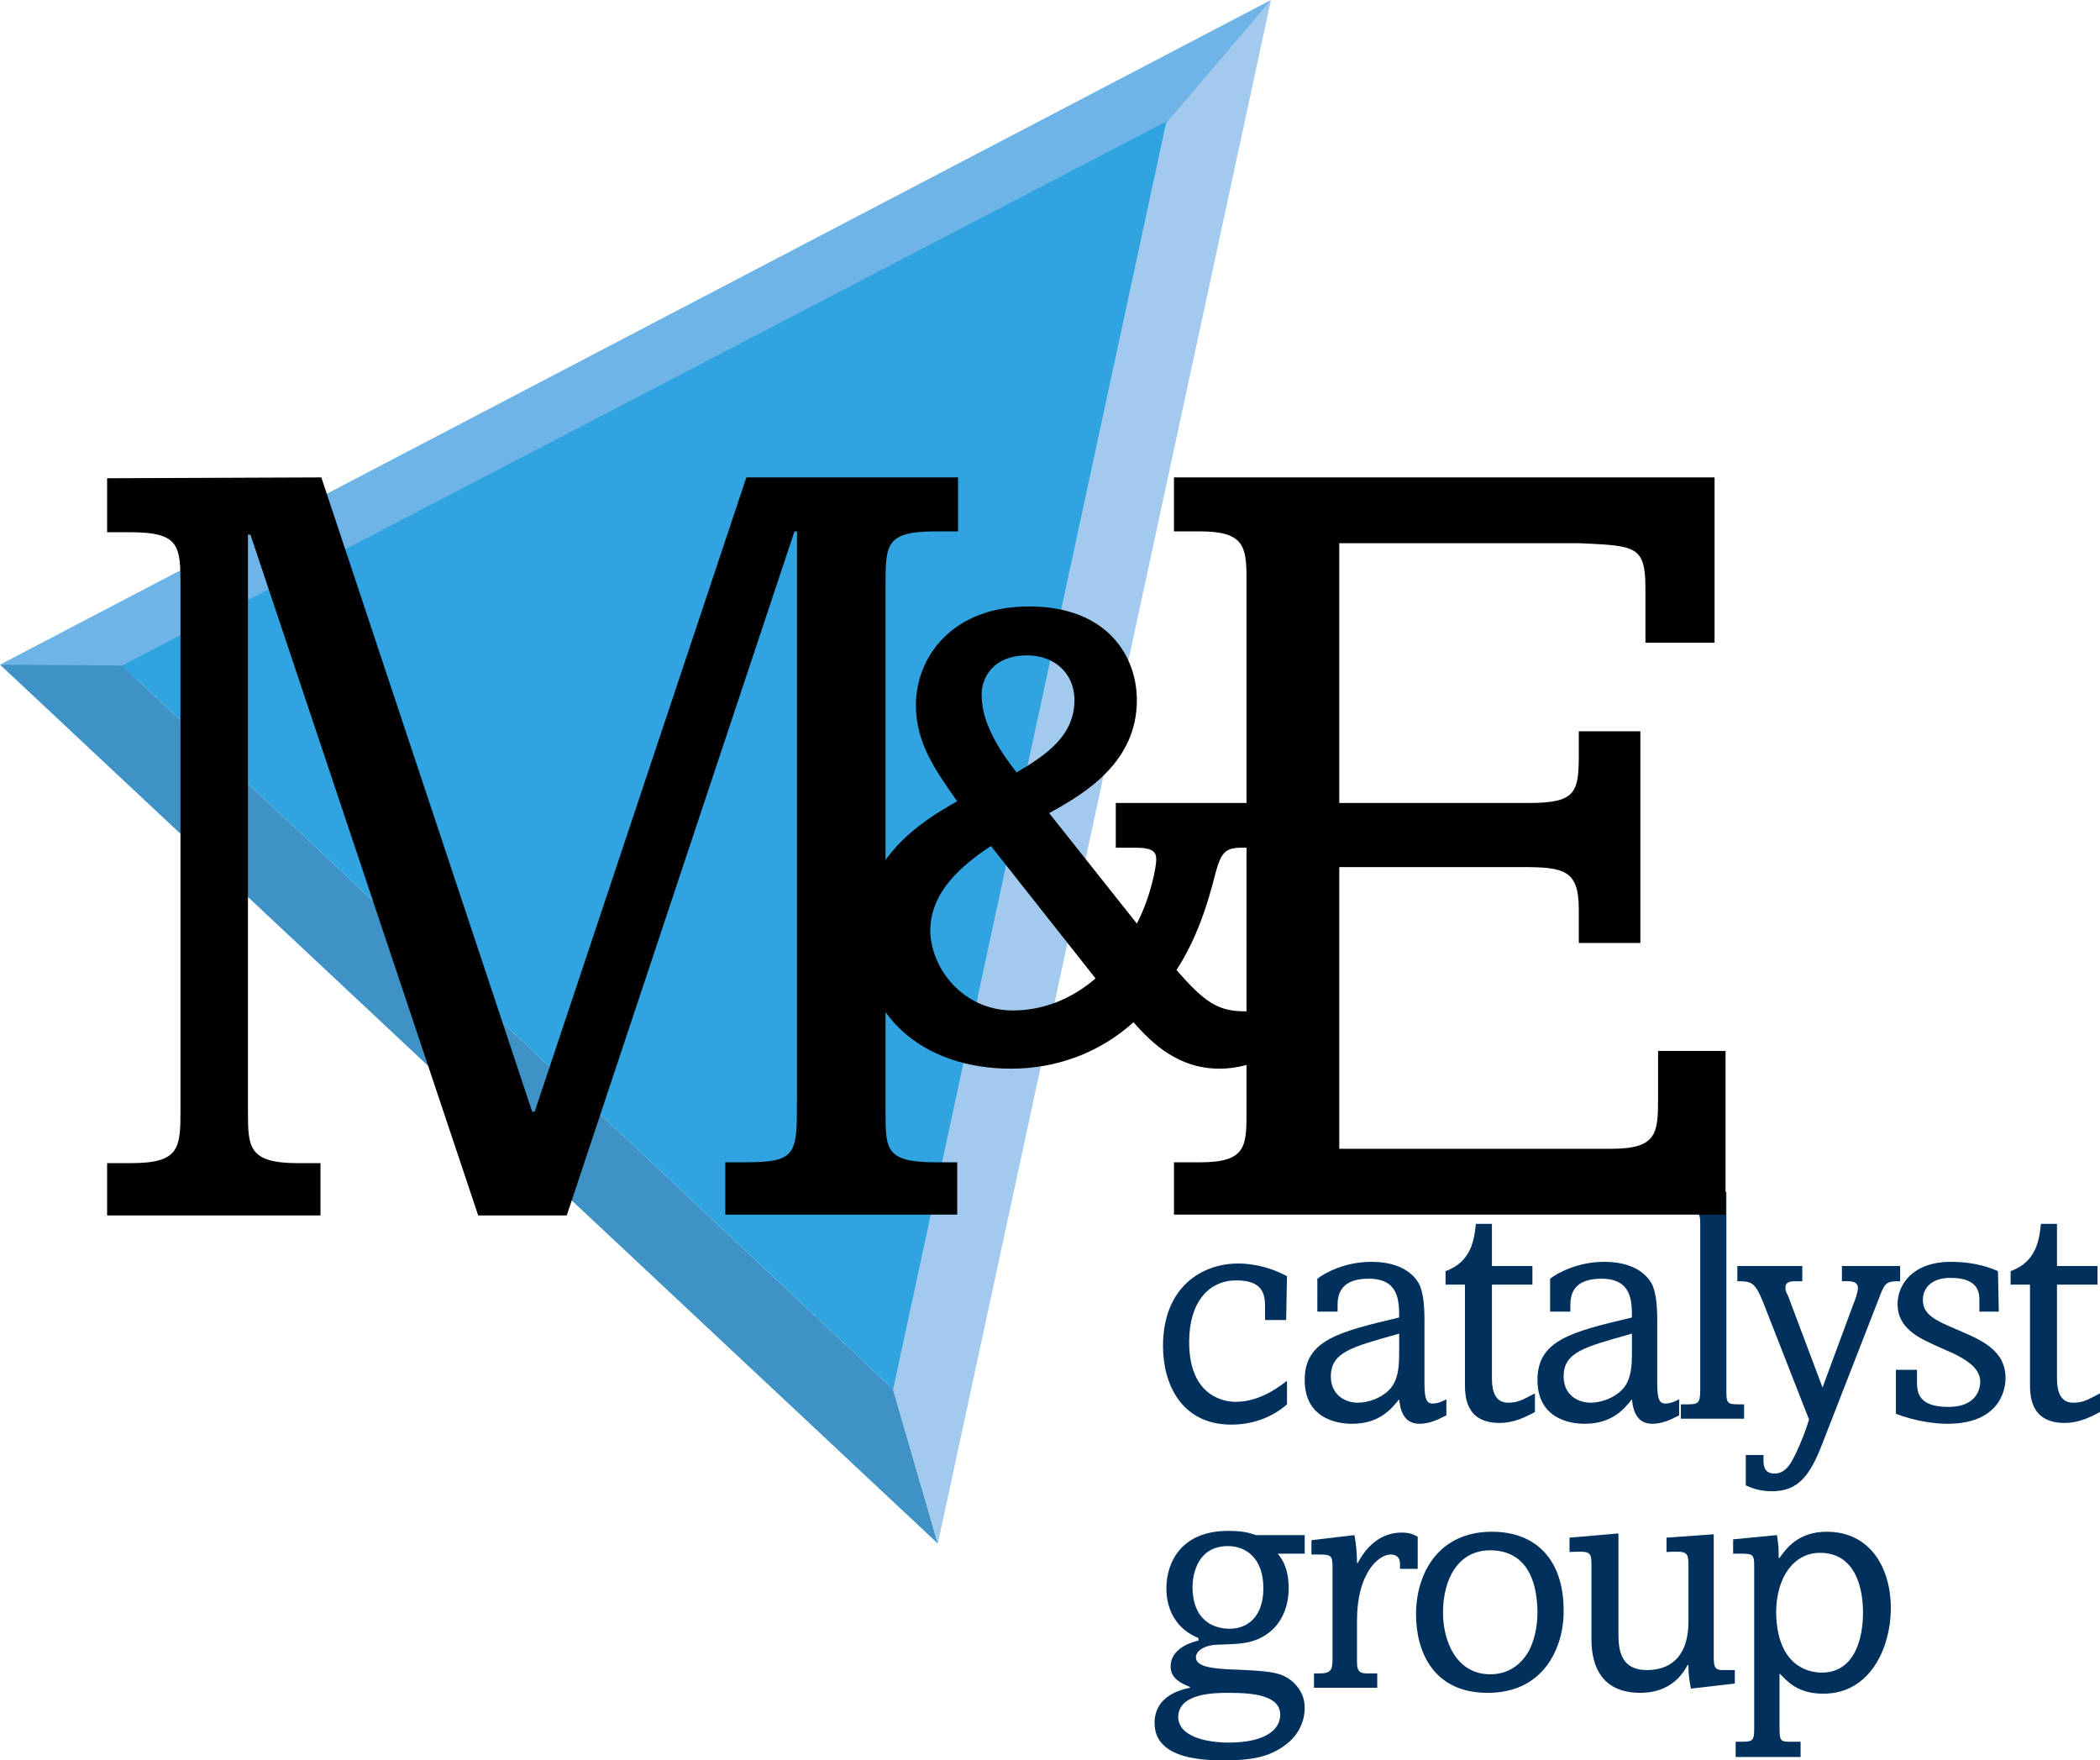
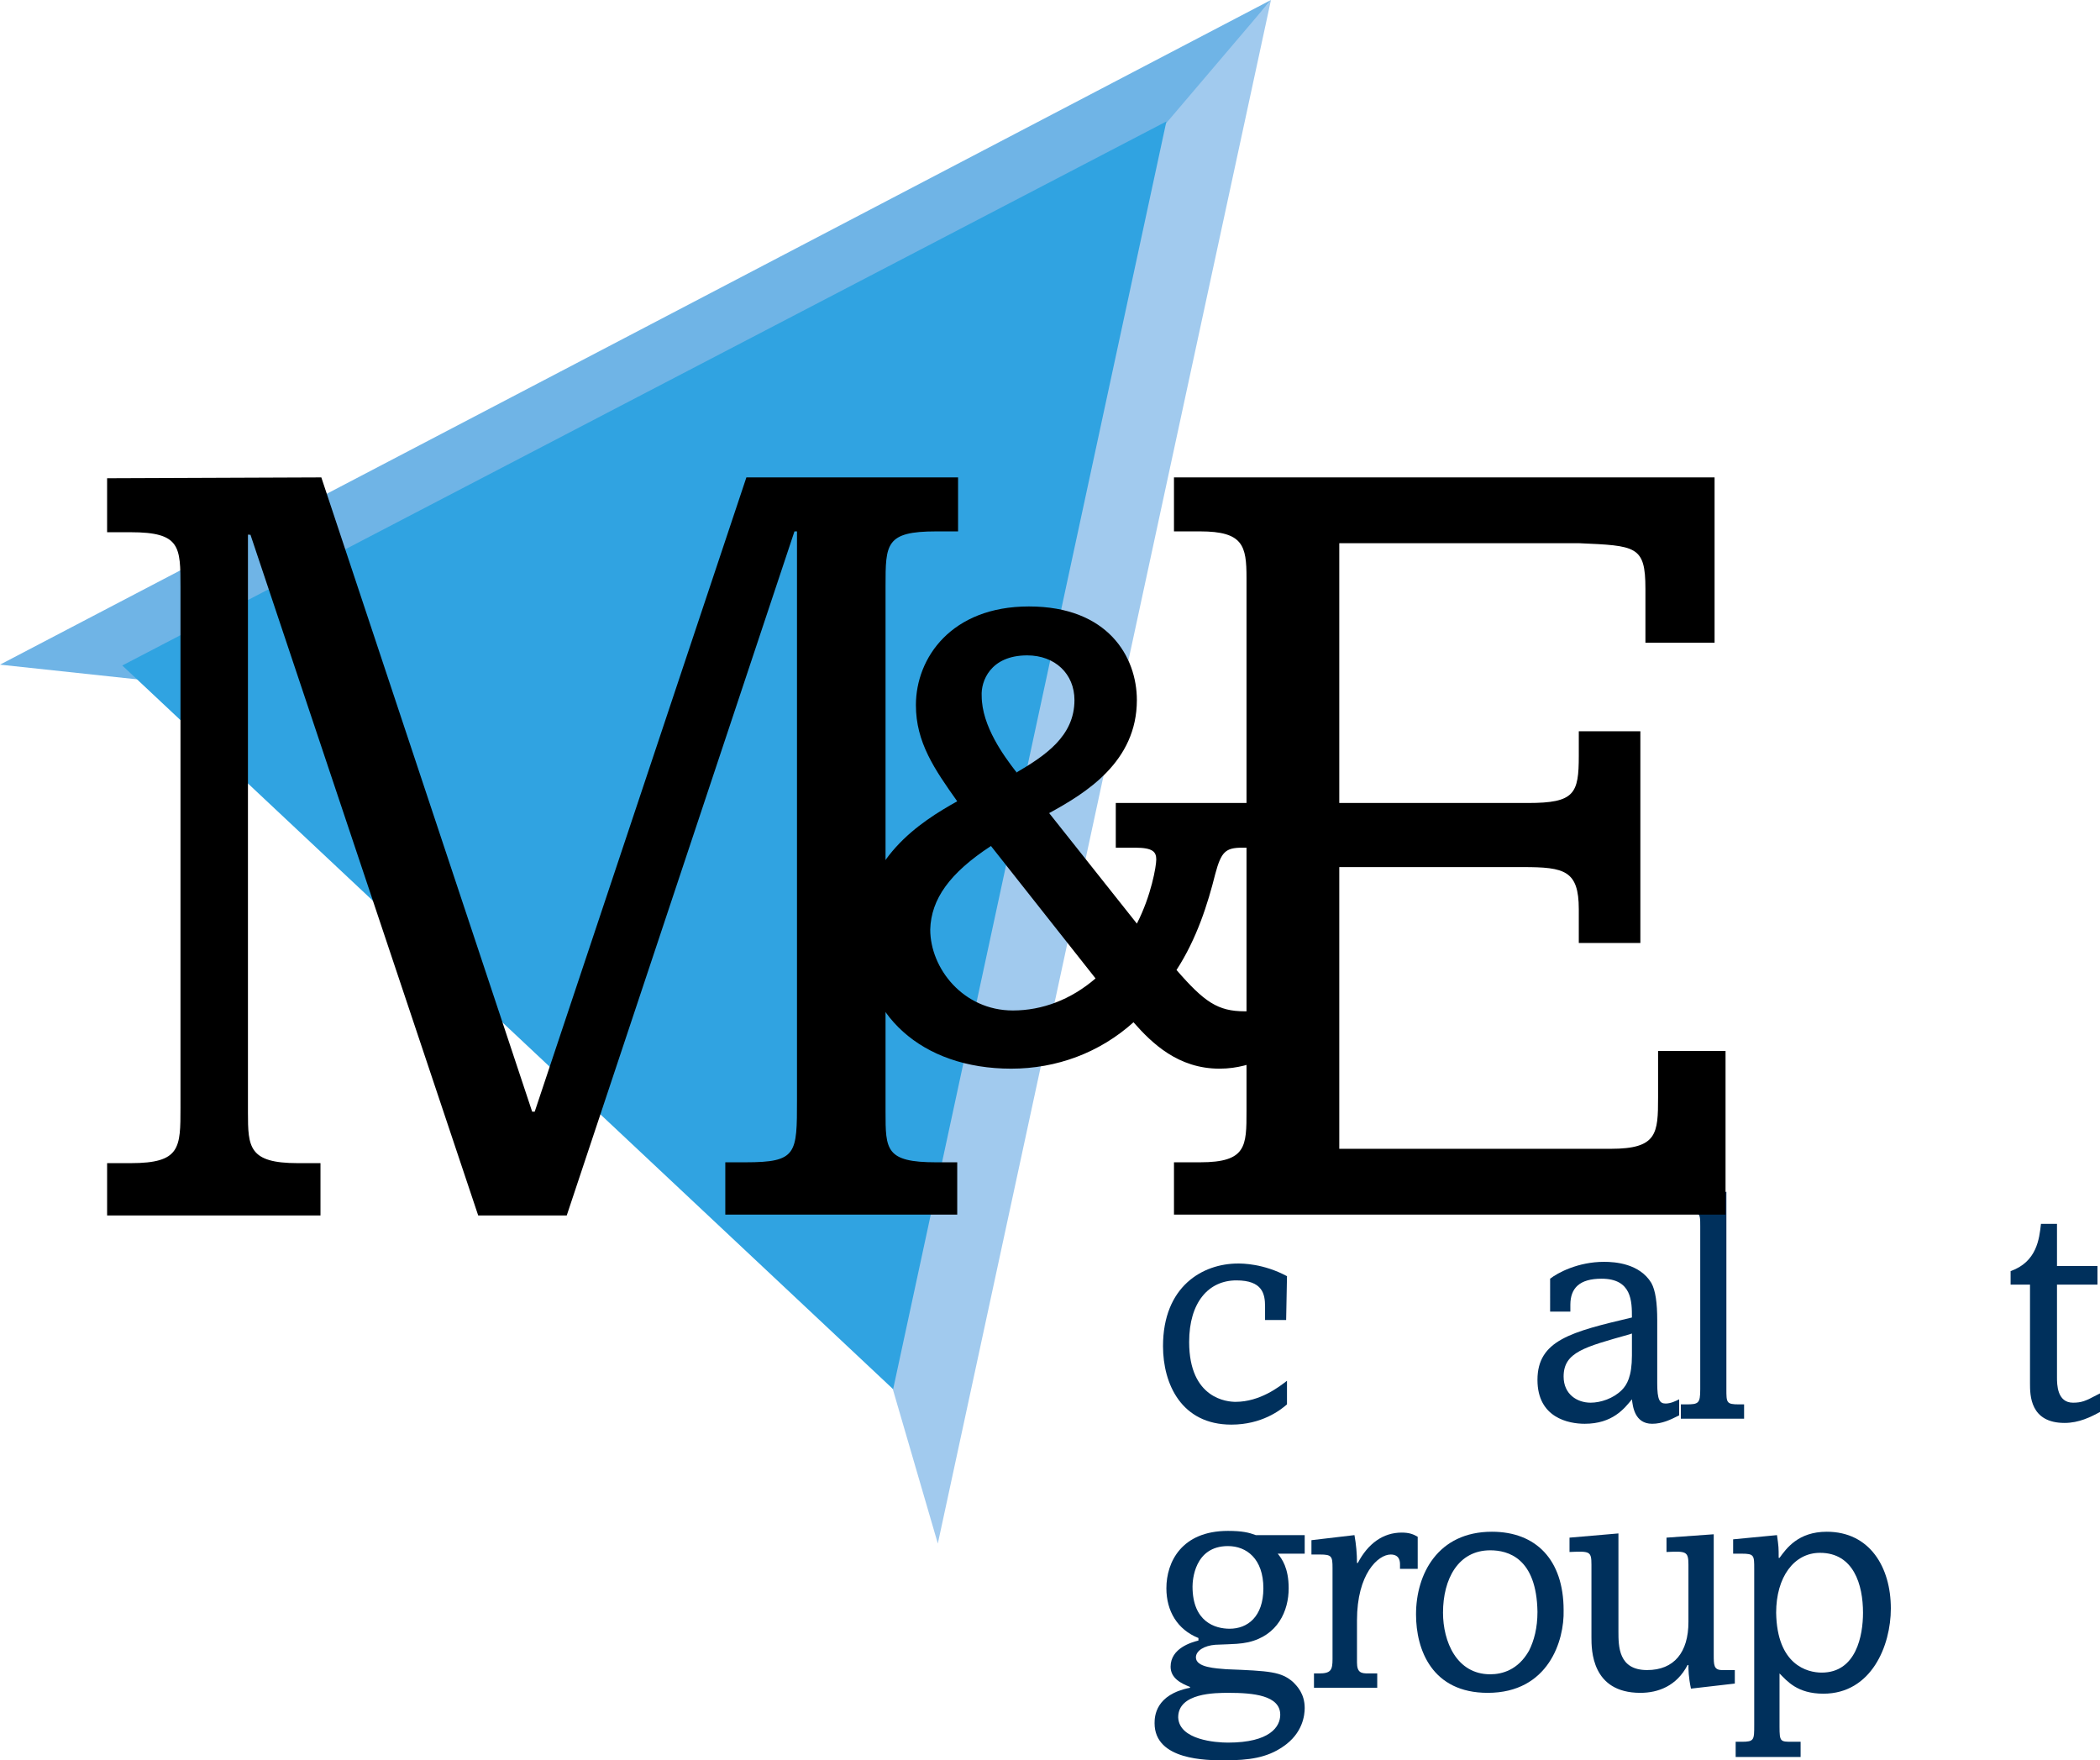
<svg xmlns="http://www.w3.org/2000/svg" x="0px" y="0px" width="249px" height="208.7px" viewBox="0 0 249 208.7" style="enable-background:new 0 0 249 208.7;" xml:space="preserve">
  <style type="text/css"> .st0{fill:#6FB4E6;} .st1{fill:#3F92C5;} .st2{fill:#A1CAEE;} .st3{fill:#30A3E1;} .st4{fill:#00305c;} </style>
  <polygon class="st0" points="0,78.8 16.8,80.6 138.1,15.6 150.7,0 " />
-   <polygon class="st1" points="0,78.8 14.5,78.9 105.9,164.7 111.2,183 " />
  <polygon class="st2" points="150.7,0 137.6,15.4 105.6,163.8 111.2,183 " />
  <polygon class="st3" points="14.5,78.9 138.3,14.4 128.6,59.4 105.9,164.7 " />
  <path d="M147.3,100.5h2.9v-5.3h-17.9v5.3h2.3c2.1,0,2.5,0.5,2.5,1.4c0,0.8-0.6,4.3-2.3,7.6l-10.4-13.1c4.4-2.4,10.4-6.1,10.4-13.4 c0-5.1-3.4-11.1-12.8-11.1c-9.2,0-13.4,6.1-13.4,11.7c0,4.4,2.2,7.6,4.9,11.4l0,0c-4.3,2.4-11.3,6.8-11.3,15.8 c0,9.5,7.1,15.9,17.7,15.9c5.4,0,10.5-1.9,14.5-5.5c2.2,2.5,5.3,5.5,10.2,5.5c2.2,0,3.8-0.6,5.2-1.1l0.6-0.2v-6.1l-1.2,0.4 c-0.5,0.2-0.8,0.2-1.6,0.2c-3.2,0-4.8-1.1-8.1-4.9c2.4-3.7,3.7-7.8,4.6-11.4C144.8,101,145.3,100.5,147.3,100.5z M121.8,77.7 c3.3,0,5.6,2.2,5.6,5.3c0,4.3-3.5,6.6-6.9,8.6v-0.1l-0.1-0.1c-1.3-1.7-4-5.3-4-8.9C116.3,80.8,117.4,77.7,121.8,77.7z M117.5,100.3 l12.4,15.7c-2.9,2.5-6.3,3.8-9.8,3.8c-5.9,0-9.8-5-9.8-9.6C110.4,106.6,112.6,103.5,117.5,100.3z" />
  <g>
    <path class="st4" d="M152.5,156.5H150v-1.6c0-1.5-0.3-3.1-3.4-3.1c-3.3,0-5.6,2.6-5.6,7.3c0,6.8,4.6,7.1,5.5,7.1 c2.9,0,5.2-1.8,6.1-2.5v2.8c-0.8,0.7-3,2.4-6.6,2.4c-5.9,0-8.1-4.8-8.1-9.3c0-7.1,4.7-9.8,8.9-9.8c0.5,0,3,0,5.8,1.5L152.5,156.5 L152.5,156.5z" />
-     <path class="st4" d="M156.2,151.6c0.9-0.7,3.3-2,6.4-2c1.3,0,4.2,0.2,5.6,2.5c0.5,0.9,0.7,2.4,0.7,4.4v7.5c0,2,0.3,2.4,1,2.4 c0.6,0,1.2-0.3,1.6-0.5v1.9l-0.2,0.1c-0.8,0.4-1.8,0.9-3,0.9c-2.1,0-2.3-2.1-2.4-2.9c-0.9,1.1-2.3,2.9-5.6,2.9 c-1.9,0-5.6-0.7-5.6-5.2c0-4.7,4-5.7,11.2-7.4c0-1.9,0-4.6-3.6-4.6c-2.6,0-3.7,1.1-3.7,3.1v0.8h-2.4V151.6z M165.9,158.1l-0.3,0.1 c-5.3,1.5-7.8,2.1-7.8,5c0,2.1,1.6,3.1,3.2,3.1c1.2,0,2.7-0.5,3.7-1.5c0.6-0.6,1.2-1.6,1.2-4.1L165.9,158.1L165.9,158.1z" />
-     <path class="st4" d="M176.9,145.2v4.9h4.8v2.2h-4.8v11c0,0.8,0,3,1.9,3c1,0,1.5-0.2,2.8-0.9c0.2-0.1,0.4-0.2,0.4-0.2v2.2 c-1.1,0.6-2.5,1.3-4.2,1.3c-4.1,0-4.1-3.3-4.1-4.7v-11.7h-2.3v-1.6c3.1-1.1,3.4-3.8,3.6-5.6h1.9V145.2z" />
    <path class="st4" d="M183.8,151.6c0.9-0.7,3.3-2,6.4-2c1.3,0,4.2,0.2,5.6,2.5c0.5,0.9,0.7,2.4,0.7,4.4v7.5c0,2,0.3,2.4,1,2.4 c0.6,0,1.2-0.3,1.6-0.5v1.9l-0.2,0.1c-0.8,0.4-1.8,0.9-3,0.9c-2.1,0-2.3-2.1-2.4-2.9c-0.9,1.1-2.3,2.9-5.6,2.9 c-1.9,0-5.6-0.7-5.6-5.2c0-4.7,4-5.7,11.2-7.4c0-1.9,0-4.6-3.6-4.6c-2.6,0-3.7,1.1-3.7,3.1v0.8h-2.4V151.6z M193.5,158.1l-0.3,0.1 c-5.3,1.5-7.8,2.1-7.8,5c0,2.1,1.6,3.1,3.2,3.1c1.2,0,2.7-0.5,3.7-1.5c0.6-0.6,1.2-1.6,1.2-4.1L193.5,158.1L193.5,158.1z" />
    <path class="st4" d="M199,141.9l5.7-0.6v23.4c0,1.6,0,1.8,1.5,1.8h0.6v1.7h-7.5v-1.7h0.6c1.5,0,1.7-0.1,1.7-1.8v-19.3 c0-1.8,0-1.8-2.7-1.8L199,141.9L199,141.9z" />
-     <path class="st4" d="M213.7,150.1v1.8h-0.9c-0.5,0-1.1,0.1-1.1,0.7c0,0.3,0,0.5,0.3,1l4.1,10.9l3.7-10c0.1-0.2,0.5-1.3,0.5-1.8 c0-0.6-0.5-0.8-1.2-0.8h-0.7v-1.8h6.9v1.8c-1.6,0-1.8,0.1-2.5,2l-6.7,17.2c-1.5,3.9-2.9,5.7-6,5.7c-1.6,0-2.7-0.5-3.1-0.7v-3.6h2.1 v0.6c0,0.5,0,1.6,1.3,1.6c0.3,0,1.1,0,1.9-1.2c0.5-0.8,1.5-2.9,2.2-5.2l-5.4-13.8c-1-2.5-1.4-2.6-3.1-2.6v-1.8L213.7,150.1 L213.7,150.1z" />
-     <path class="st4" d="M237,155.5h-2.3v-1.3c0-0.8,0-2.7-3.4-2.7c-2.5,0-3.3,1.4-3.3,2.6c0,1.7,1.3,2.4,4.2,3.6 c2.8,1.2,5.6,2.4,5.6,5.7c0,1.5-0.8,5.4-6.9,5.4c-1.4,0-3.9-0.3-6.1-1.2v-5.2h2.5v1.5c0,1.3,0.3,2.9,3.7,2.9c3.8,0,3.8-2.7,3.8-3 c0-1.6-1.7-2.6-3.1-3.3l-1.8-0.8c-2.2-1-4.9-2.1-4.9-5.1c0-2.3,1.8-5,6.3-5c1.9,0,3.8,0.3,5.6,1.1L237,155.5L237,155.5z" />
    <path class="st4" d="M243.9,145.2v4.9h4.8v2.2h-4.8v11c0,0.8,0,3,1.9,3c1,0,1.5-0.2,2.8-0.9c0.2-0.1,0.4-0.2,0.4-0.2v2.2 c-1.1,0.6-2.5,1.3-4.2,1.3c-4.1,0-4.1-3.3-4.1-4.7v-11.7h-2.3v-1.6c3.1-1.1,3.4-3.8,3.6-5.6h1.9V145.2z" />
    <path class="st4" d="M154.9,184.2h-3.4c0.5,0.6,1.3,1.7,1.3,4.1c0,2.7-1.3,5.6-4.8,6.4c-1,0.2-1.3,0.2-3.9,0.3 c-1.3,0.1-2.3,0.7-2.3,1.5c0,1.2,2.4,1.3,3.6,1.4c5.2,0.2,6.5,0.3,7.9,1.5c0.5,0.5,1.4,1.4,1.4,3.1c0,0.8-0.2,3-2.6,4.6 c-1.9,1.3-4,1.6-6.9,1.6c-2.1,0-8.3,0-8.3-4.4c0-0.8,0.1-3.4,4.2-4.2V200c-1-0.4-2.3-1-2.3-2.4c0-2.2,2.5-2.9,3.3-3.1v-0.3 c-2.5-1-3.8-3.2-3.8-5.9c0-3.1,1.8-6.8,7.3-6.8c1.7,0,2.5,0.2,3.3,0.5h5.8v2.2H154.9z M145.6,206.6c5,0,6.2-1.9,6.2-3.3 c0-2.3-3.2-2.6-6.1-2.6c-1.6,0-6,0-6,2.9C139.8,206.3,144.2,206.6,145.6,206.6z M145.8,193.1c2.1,0,4-1.4,4-4.8c0-3.5-2-5-4.2-5 c-4,0-4.2,4.1-4.2,4.8C141.4,192.3,144.1,193.1,145.8,193.1z" />
    <path class="st4" d="M160.6,182c0.2,1.1,0.3,2.2,0.3,3.3h0.1c1.2-2.3,3-3.6,5.2-3.6c0.9,0,1.4,0.2,1.9,0.5v3.8H166v-0.5 c0-0.3,0-1.2-1.1-1.2c-1.5,0-4,2.3-4,7.8v5c0,1.2,0.5,1.3,1.3,1.3h1.1v1.7h-7.5v-1.7h0.6c1.4,0,1.6-0.4,1.6-1.7v-10.8 c0-1.4-0.1-1.6-1.5-1.6h-1v-1.7L160.6,182z" />
    <path class="st4" d="M176.4,200.7c-6.6,0-8.5-5.1-8.5-9.3c0-4.8,2.6-9.8,9-9.8c5.2,0,8.5,3.3,8.5,9.3 C185.5,194.5,183.6,200.7,176.4,200.7z M176.7,183.8c-3.8,0-5.6,3.4-5.6,7.4c0,3.4,1.6,7.3,5.6,7.3c1.4,0,3.3-0.5,4.6-2.8 c0.6-1.2,1-2.7,1-4.6C182.2,184.7,178.8,183.8,176.7,183.8z" />
    <path class="st4" d="M191.9,181.8v11.6c0,1.8,0,4.6,3.4,4.6c3.2,0,4.9-2.1,4.9-5.7v-6.8c0-1.6-0.3-1.6-2.6-1.5v-1.7l5.6-0.4v14.3 c0,1.2,0,1.8,1,1.8h1.5v1.6l-5.2,0.6c-0.3-1.4-0.3-2.3-0.3-2.8h-0.1c-1.3,2.5-3.5,3.3-5.6,3.3c-5.8,0-5.8-5.1-5.8-6.6v-8.6 c0-1.6-0.2-1.6-2.6-1.5v-1.7L191.9,181.8z" />
    <path class="st4" d="M210.7,182c0.2,1.4,0.2,1.5,0.2,2.7h0.1c0.8-1.1,2.2-3.1,5.6-3.1c5.1,0,7.6,4.2,7.6,9.1c0,4.4-2.3,10.1-8,10.1 c-3.1,0-4.3-1.5-5.2-2.4v6.3c0,1.8,0.1,1.8,1.5,1.8h1v1.8h-7.7v-1.8h0.7c1.5,0,1.5-0.2,1.5-2V186c0-1.6,0-1.8-1.5-1.8h-1v-1.7 L210.7,182z M216,198.3c4.1,0,4.9-4.4,4.9-7.1c0-3.3-1.1-7.1-5.1-7.1c-3.1,0-5.2,2.9-5.2,7.1C210.7,197.4,214.3,198.3,216,198.3z" />
  </g>
  <g>
    <path d="M38.1,56.6l25,75.2h0.3l25.1-75.2h25.1V63H111c-6,0-6,1.5-6,6.5v62.3c0,4.5,0,6,6,6h2.5v6.2H86v-6.2h2.4 c6.1,0,6.1-1,6.1-7.4V63h-0.3l-27,81.1H56.7l-27-80.7h-0.3v68.5c0,4.1,0.1,6,5.9,6H38v6.2H12.7v-6.2h2.8c5.9,0,5.9-1.8,5.9-6.6 V69.6c0-4.8,0-6.5-5.9-6.5h-2.8v-6.4L38.1,56.6L38.1,56.6z" />
  </g>
  <g>
    <path d="M203.3,56.6v19.6h-8.2v-6.4c0-5.1-1.1-5.1-7.9-5.4h-28.4v30.8h22.4c5.5,0,6-1.1,6-5.6v-2.9h7.3v25.1h-7.3v-4 c0-4.6-1.7-5-6.6-5h-21.8v33.4H191c5.5,0,5.6-1.8,5.6-6.1v-5.5h8V144h-65.4v-6.2h3.1c5.5,0,5.5-1.9,5.5-6.1V68.5 c0-3.8-0.4-5.5-5.5-5.5h-3.1v-6.4L203.3,56.6L203.3,56.6z" />
  </g>
</svg>